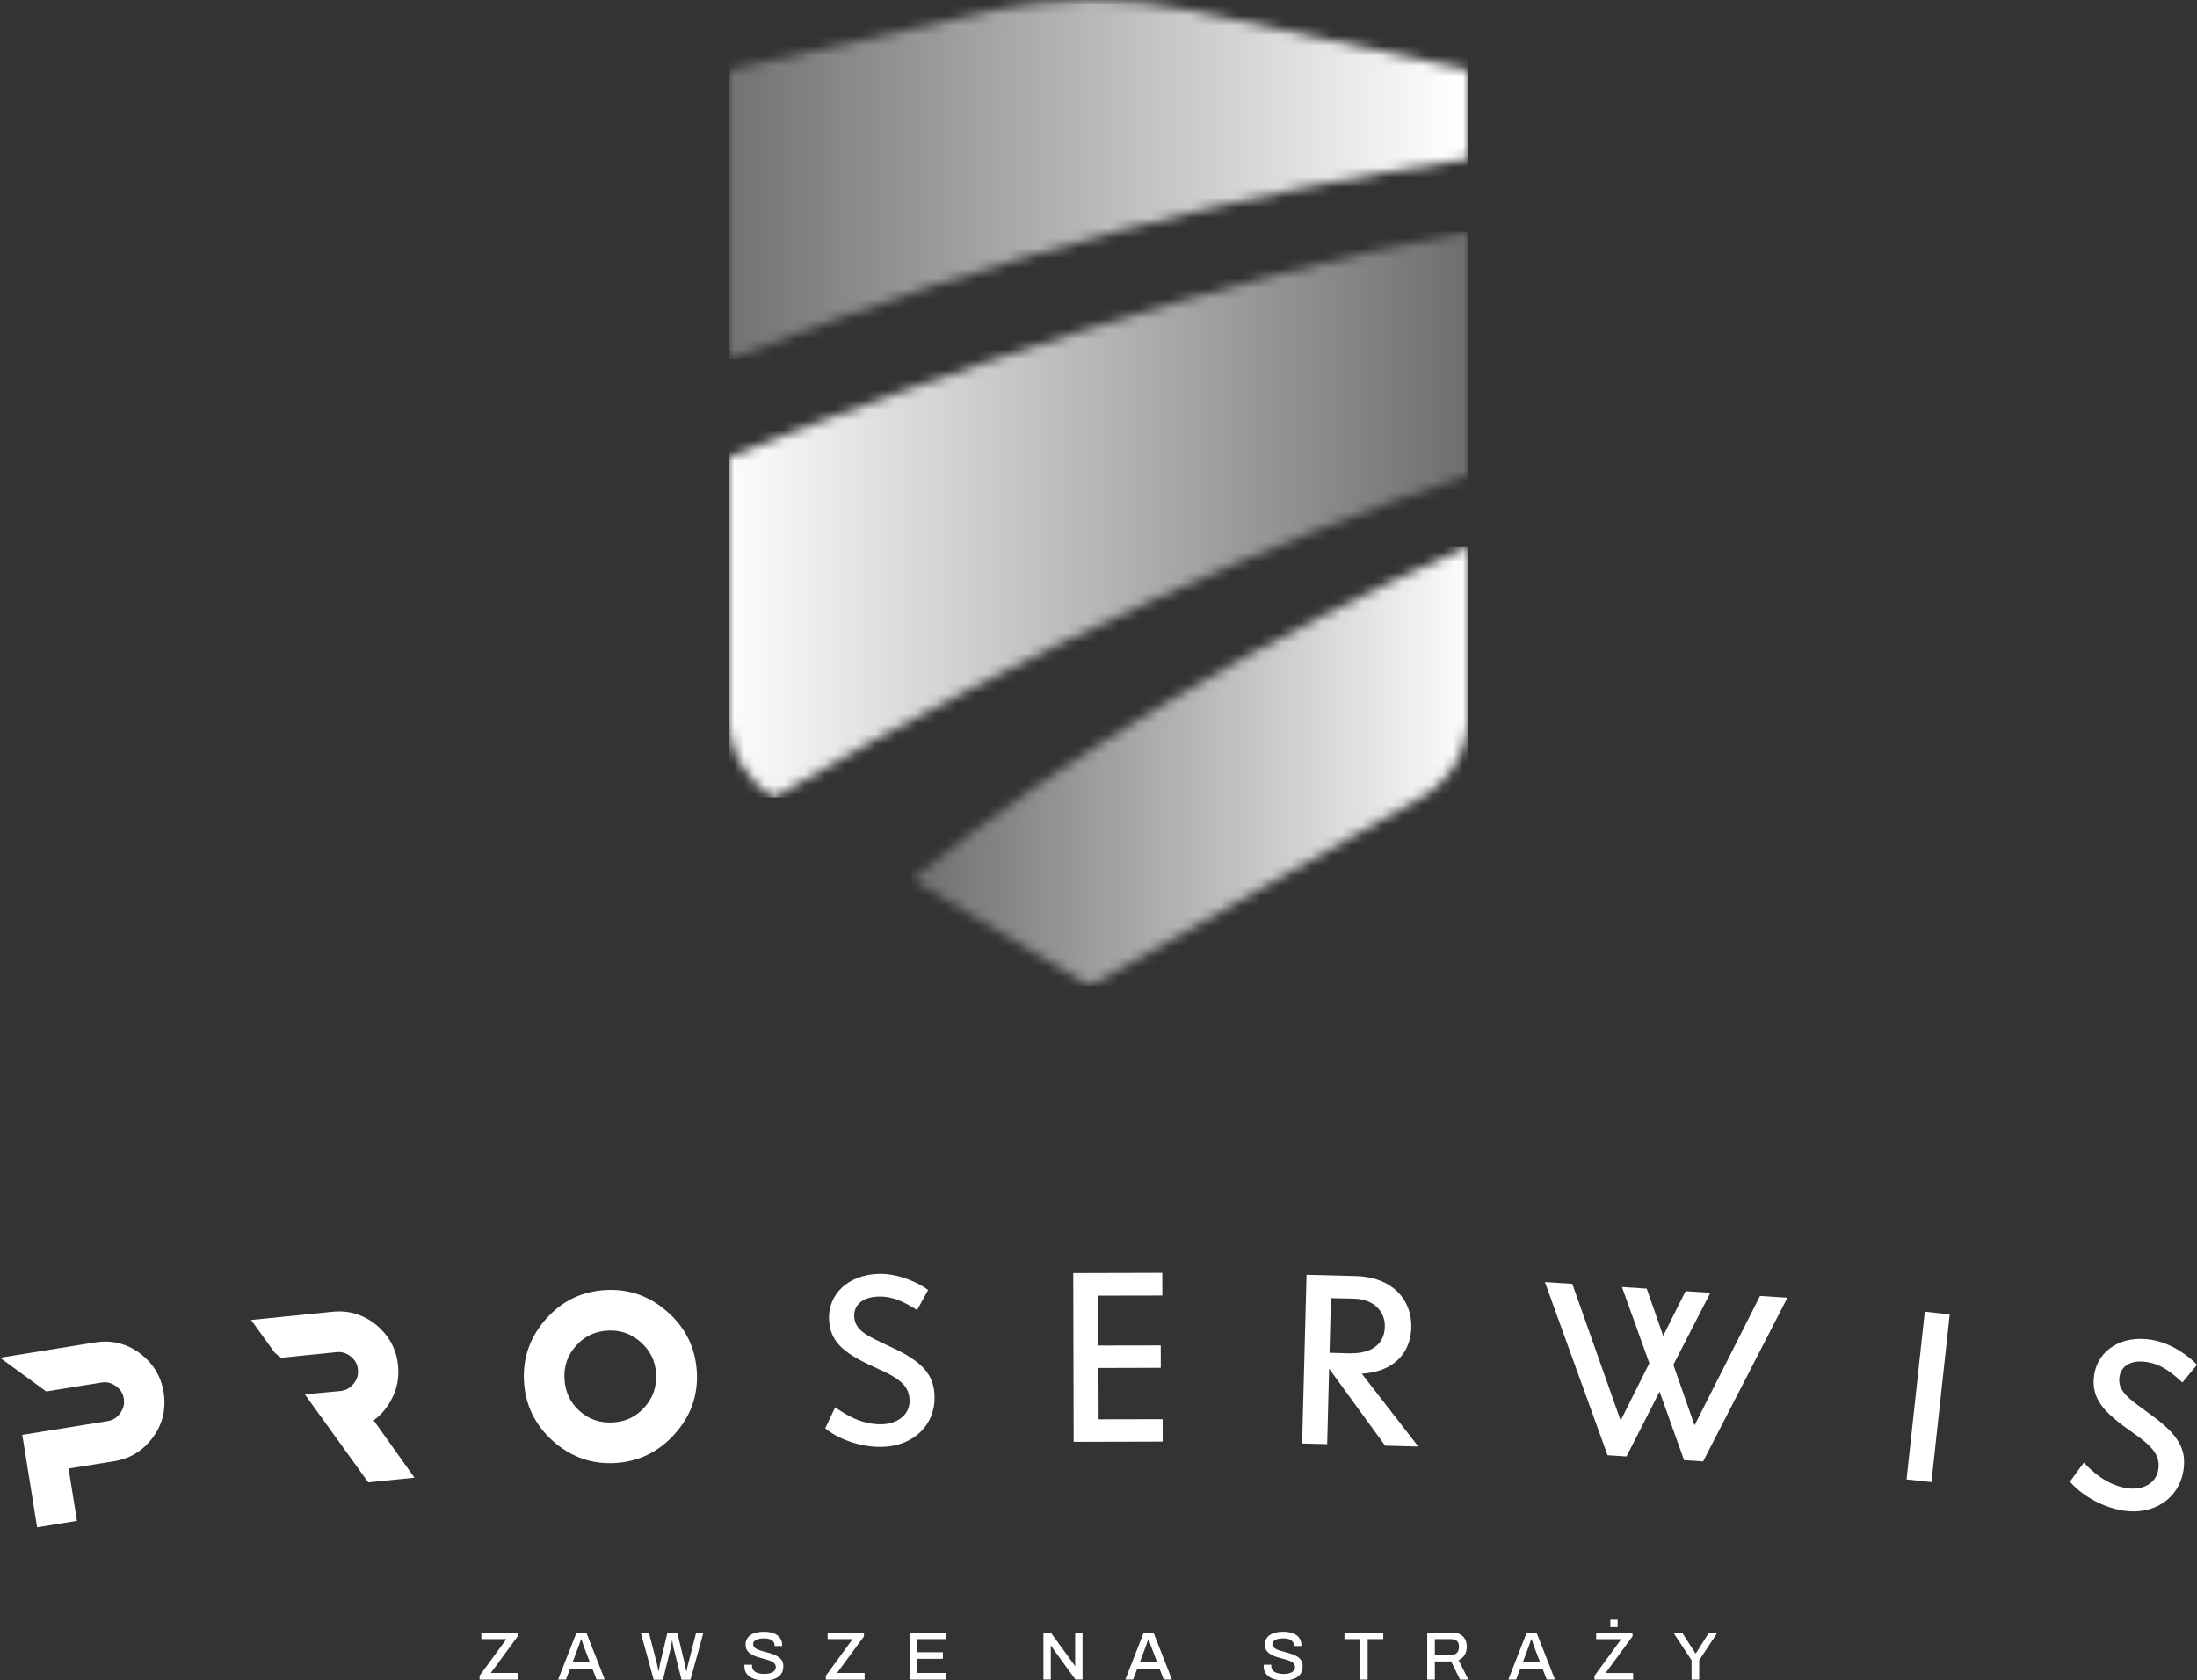
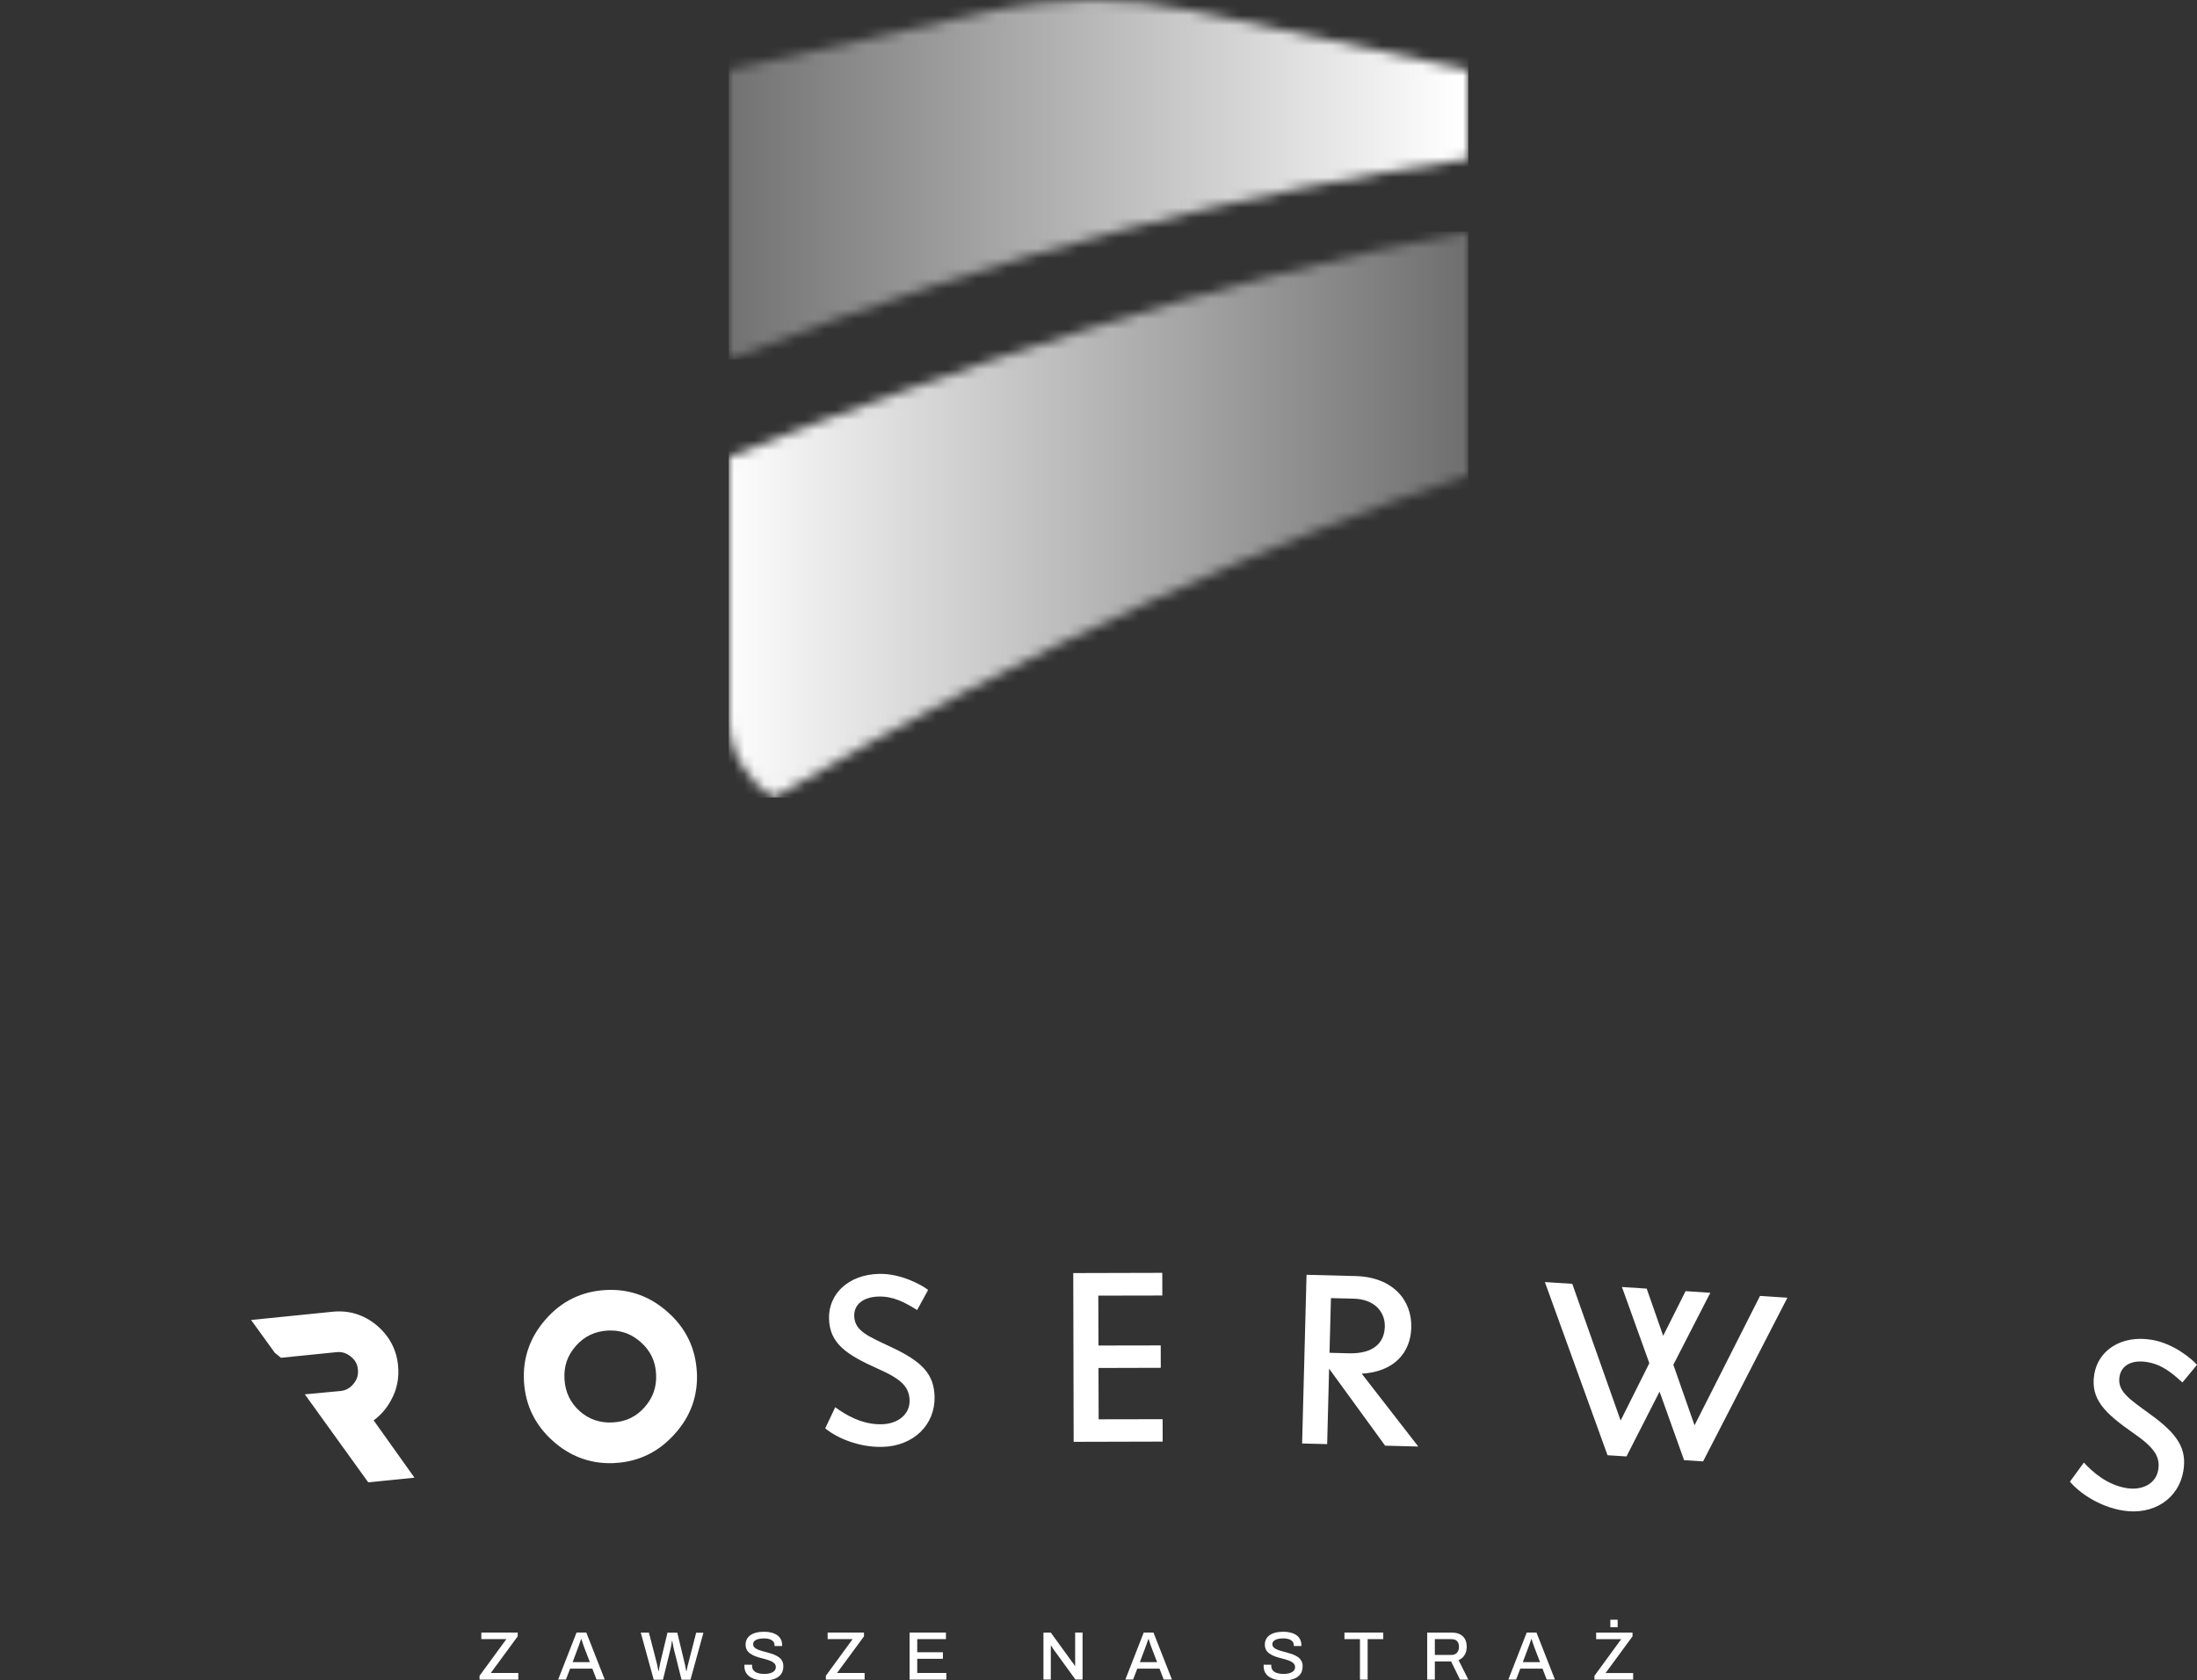
<svg xmlns="http://www.w3.org/2000/svg" width="217" height="166" viewBox="0 0 217 166" fill="none">
  <rect x="0" y="0" width="217" height="166" fill="#333333" stroke="none" />
  <g clip-path="url(#clip0_204_1652)">
-     <path d="M13.79 133.665C12.474 132.704 10.993 132.352 9.388 132.613L0 134.126L4.566 137.458L10.023 136.576C10.539 136.491 10.999 136.605 11.447 136.929C11.889 137.236 12.145 137.64 12.23 138.174C12.315 138.691 12.196 139.158 11.867 139.612C11.555 140.05 11.152 140.3 10.636 140.386L2.201 141.745L3.664 150.876L7.601 150.239L6.773 145.071L11.265 144.349C12.865 144.093 14.164 143.291 15.111 141.978C16.07 140.676 16.422 139.18 16.161 137.543C15.906 135.945 15.106 134.643 13.79 133.671" fill="white" />
    <path d="M38.612 138.339C39.208 137.293 39.44 136.133 39.316 134.882C39.157 133.284 38.436 131.948 37.171 130.891C35.912 129.861 34.454 129.418 32.843 129.583L24.8 130.396L27.137 133.631L27.75 134.131L33.246 133.574C33.762 133.523 34.222 133.66 34.647 134.012C35.073 134.348 35.3 134.751 35.351 135.28C35.407 135.826 35.266 136.292 34.908 136.713C34.568 137.128 34.154 137.355 33.638 137.412L30.109 137.742L36.372 146.435L40.938 145.975L36.905 140.312C37.597 139.811 38.17 139.152 38.618 138.339" fill="white" />
    <path d="M68.824 135.49C68.688 133.154 67.723 131.175 65.948 129.611C64.184 128.036 62.113 127.303 59.793 127.439C57.45 127.576 55.476 128.537 53.922 130.305C52.351 132.073 51.619 134.149 51.755 136.474C51.886 138.799 52.85 140.778 54.614 142.353C56.242 143.809 58.131 144.542 60.236 144.542C60.411 144.542 60.587 144.542 60.769 144.525C63.089 144.394 65.063 143.428 66.634 141.665C68.222 139.92 68.966 137.844 68.829 135.485M55.754 136.241C55.681 134.967 56.049 133.893 56.877 132.96C57.717 132.011 58.749 131.516 60.02 131.442C60.122 131.442 60.224 131.436 60.321 131.436C61.45 131.436 62.425 131.817 63.293 132.591C64.24 133.432 64.734 134.456 64.802 135.718C64.876 136.991 64.501 138.072 63.662 139.021C62.834 139.954 61.813 140.443 60.536 140.517C59.271 140.59 58.16 140.21 57.246 139.391C56.327 138.572 55.828 137.509 55.754 136.241Z" fill="white" />
    <path d="M82.489 139.01C83.482 139.743 85.127 140.75 87.095 140.699C88.689 140.659 89.875 139.721 89.841 138.339C89.807 136.98 88.978 136.218 86.743 135.229C83.641 133.836 81.95 132.756 81.882 130.26C81.82 127.877 83.743 125.921 86.806 125.842C88.967 125.785 91.015 126.922 91.673 127.428L90.584 129.413C89.398 128.679 88.264 128.042 86.772 128.082C85.297 128.122 84.344 128.838 84.372 130.004C84.412 131.482 85.734 131.994 88.02 133.074C91.123 134.518 92.251 135.775 92.308 137.964C92.382 140.75 90.226 142.854 87.163 142.933C84.809 142.996 82.625 142.029 81.508 141.102L82.501 139.004L82.489 139.01Z" fill="white" />
    <path d="M108.48 127.991L108.497 132.92L114.646 132.909L114.652 135.121L108.497 135.138L108.514 140.209L114.833 140.198L114.839 142.41L106.047 142.433L106.007 125.762L114.799 125.739L114.805 127.979L108.48 127.991Z" fill="white" />
    <path d="M136.808 142.808L131.277 135.206L131.085 142.66L128.611 142.597L129.048 125.933L133.892 126.058C137.551 126.154 139.463 128.417 139.395 131.135C139.332 133.659 137.665 135.519 134.499 135.701L140.087 142.899L136.808 142.813V142.808ZM131.459 128.23L131.317 133.637L133.217 133.688C135.759 133.756 136.74 132.562 136.78 131.067C136.819 129.566 135.73 128.349 133.739 128.292L131.459 128.235V128.23Z" fill="white" />
    <path d="M176.544 128.196L168.216 144.366L166.339 144.247L163.917 137.475L160.649 143.877L158.778 143.758L152.589 126.649L155.295 126.826L160.071 140.329L162.907 134.666L160.201 127.138L162.646 127.298L164.274 131.96L166.486 127.548L168.931 127.707L165.278 134.82L167.371 140.801L173.838 128.02L176.544 128.196Z" fill="white" />
-     <path d="M190.115 129.573L188.311 146.146L190.769 146.415L192.574 129.842L190.115 129.573Z" fill="white" />
    <path d="M205.825 144.479C206.664 145.389 208.088 146.685 210.04 147.004C211.611 147.26 212.949 146.56 213.171 145.201C213.392 143.86 212.717 142.956 210.703 141.563C207.918 139.612 206.455 138.236 206.852 135.769C207.232 133.421 209.489 131.857 212.513 132.352C214.646 132.699 216.449 134.2 217 134.825L215.559 136.571C214.532 135.632 213.539 134.791 212.059 134.552C210.607 134.313 209.535 134.842 209.347 135.991C209.109 137.446 210.312 138.197 212.354 139.692C215.133 141.688 216.007 143.138 215.655 145.298C215.207 148.05 212.7 149.716 209.671 149.221C207.351 148.84 205.377 147.481 204.452 146.367L205.819 144.491L205.825 144.479Z" fill="white" />
    <path d="M47.365 165.921V165.545L50.014 161.924H47.541V161.275H51.132V161.651L48.477 165.267H51.194V165.921H47.365Z" fill="white" />
    <path d="M55.13 165.915L56.946 161.275H57.91L59.731 165.915H58.92L58.506 164.84H56.31L55.896 165.915H55.119H55.13ZM56.56 164.198H58.262L57.74 162.839C57.728 162.799 57.706 162.742 57.677 162.668C57.649 162.594 57.621 162.515 57.592 162.43C57.564 162.344 57.536 162.259 57.507 162.168C57.479 162.083 57.45 162.003 57.428 161.929H57.388C57.36 162.015 57.326 162.117 57.286 162.236C57.246 162.356 57.207 162.464 57.167 162.572C57.127 162.68 57.099 162.771 57.071 162.833L56.56 164.192V164.198Z" fill="white" />
    <path d="M64.564 165.92L63.288 161.281H64.094L64.882 164.34C64.893 164.391 64.91 164.459 64.927 164.544C64.944 164.63 64.962 164.721 64.978 164.812C64.996 164.903 65.007 164.988 65.024 165.067H65.064C65.075 165.011 65.086 164.948 65.098 164.88C65.109 164.812 65.12 164.743 65.132 164.675C65.143 164.607 65.154 164.544 65.171 164.487C65.183 164.431 65.188 164.379 65.194 164.345L65.926 161.286H66.896L67.633 164.345C67.644 164.397 67.662 164.465 67.679 164.55C67.696 164.635 67.713 164.726 67.73 164.817C67.747 164.908 67.758 164.994 67.775 165.073H67.815C67.826 165.016 67.832 164.959 67.849 164.891C67.86 164.823 67.877 164.755 67.888 164.692C67.9 164.63 67.917 164.567 67.934 164.505C67.951 164.448 67.962 164.397 67.974 164.351L68.762 161.292H69.477L68.2 165.932H67.316L66.538 162.833C66.527 162.765 66.51 162.685 66.493 162.6C66.476 162.515 66.459 162.424 66.442 162.327C66.425 162.236 66.414 162.156 66.402 162.088H66.368C66.357 162.162 66.346 162.242 66.334 162.338C66.323 162.435 66.306 162.526 66.289 162.611C66.272 162.697 66.255 162.77 66.243 162.833L65.483 165.932H64.57L64.564 165.92Z" fill="white" />
    <path d="M75.455 166C75.2 166 74.962 165.972 74.729 165.921C74.496 165.869 74.287 165.784 74.105 165.67C73.923 165.557 73.782 165.409 73.68 165.233C73.577 165.056 73.526 164.84 73.526 164.596C73.526 164.567 73.526 164.545 73.526 164.516C73.526 164.494 73.526 164.471 73.526 164.454H74.281C74.281 164.454 74.281 164.488 74.281 164.516C74.281 164.545 74.281 164.567 74.281 164.584C74.281 164.749 74.332 164.892 74.428 165.011C74.53 165.13 74.666 165.216 74.842 165.272C75.018 165.329 75.222 165.363 75.455 165.363C75.58 165.363 75.705 165.358 75.818 165.341C75.937 165.324 76.039 165.301 76.141 165.267C76.238 165.233 76.323 165.187 76.397 165.136C76.47 165.085 76.527 165.022 76.567 164.948C76.606 164.874 76.629 164.795 76.629 164.698C76.629 164.556 76.59 164.431 76.504 164.34C76.419 164.243 76.306 164.164 76.164 164.101C76.022 164.039 75.863 163.982 75.688 163.931C75.512 163.879 75.325 163.828 75.137 163.783C74.95 163.737 74.763 163.675 74.587 163.607C74.411 163.538 74.252 163.459 74.111 163.356C73.969 163.26 73.855 163.14 73.77 162.992C73.685 162.845 73.645 162.668 73.645 162.452C73.645 162.236 73.691 162.071 73.776 161.912C73.861 161.753 73.986 161.622 74.145 161.514C74.309 161.406 74.502 161.327 74.723 161.275C74.95 161.219 75.2 161.196 75.483 161.196C75.727 161.196 75.954 161.219 76.17 161.275C76.385 161.327 76.573 161.406 76.737 161.514C76.901 161.622 77.026 161.759 77.117 161.929C77.208 162.094 77.253 162.293 77.253 162.526V162.606H76.504V162.521C76.504 162.378 76.459 162.253 76.374 162.157C76.289 162.06 76.17 161.98 76.017 161.929C75.863 161.878 75.688 161.85 75.483 161.85C75.245 161.85 75.047 161.872 74.882 161.918C74.723 161.963 74.599 162.032 74.513 162.117C74.428 162.202 74.389 162.299 74.389 162.418C74.389 162.549 74.428 162.657 74.519 162.742C74.604 162.828 74.718 162.896 74.859 162.958C75.001 163.015 75.16 163.072 75.336 163.118C75.512 163.163 75.699 163.214 75.88 163.265C76.068 163.317 76.249 163.379 76.425 163.442C76.601 163.51 76.76 163.595 76.901 163.692C77.043 163.788 77.157 163.914 77.242 164.061C77.327 164.209 77.372 164.385 77.372 164.602C77.372 164.937 77.287 165.21 77.123 165.415C76.958 165.625 76.726 165.778 76.436 165.869C76.147 165.966 75.812 166.012 75.438 166.012" fill="white" />
    <path d="M81.57 165.921V165.545L84.214 161.924H81.746V161.275H85.337V161.651L82.676 165.267H85.399V165.921H81.57Z" fill="white" />
    <path d="M89.841 165.921V161.275H93.431V161.924H90.595V163.22H93.131V163.868H90.595V165.267H93.471V165.921H89.841Z" fill="white" />
    <path d="M103.062 165.921V161.281H103.789L105.904 164.192C105.904 164.192 105.961 164.255 105.995 164.306C106.029 164.357 106.063 164.408 106.092 164.454C106.12 164.505 106.143 164.545 106.16 164.573H106.194V161.275H106.925V165.915H106.222L104.084 162.97C104.05 162.919 104.004 162.845 103.947 162.765C103.891 162.68 103.851 162.617 103.823 162.572H103.789V165.915H103.062V165.921Z" fill="white" />
    <path d="M111.152 165.915L112.967 161.275H113.931L115.752 165.915H114.941L114.527 164.84H112.332L111.918 165.915H111.141H111.152ZM112.587 164.198H114.289L113.767 162.839C113.756 162.799 113.733 162.742 113.705 162.668C113.676 162.594 113.648 162.515 113.619 162.43C113.591 162.344 113.563 162.259 113.534 162.168C113.506 162.083 113.478 162.003 113.455 161.929H113.415C113.387 162.015 113.353 162.117 113.313 162.236C113.273 162.356 113.234 162.464 113.194 162.572C113.154 162.68 113.126 162.771 113.098 162.833L112.587 164.192V164.198Z" fill="white" />
    <path d="M126.74 166C126.485 166 126.247 165.972 126.014 165.921C125.782 165.869 125.572 165.784 125.39 165.67C125.209 165.557 125.067 165.409 124.965 165.233C124.863 165.056 124.812 164.84 124.812 164.596C124.812 164.567 124.812 164.545 124.812 164.516C124.812 164.494 124.812 164.471 124.812 164.454H125.566C125.566 164.454 125.566 164.488 125.566 164.516C125.566 164.545 125.566 164.567 125.566 164.584C125.566 164.749 125.617 164.892 125.713 165.011C125.816 165.13 125.952 165.216 126.128 165.272C126.303 165.329 126.508 165.363 126.74 165.363C126.865 165.363 126.99 165.358 127.103 165.341C127.222 165.324 127.324 165.301 127.427 165.267C127.523 165.233 127.608 165.187 127.682 165.136C127.756 165.085 127.812 165.022 127.852 164.948C127.892 164.874 127.914 164.795 127.914 164.698C127.914 164.556 127.875 164.431 127.79 164.34C127.704 164.243 127.591 164.164 127.449 164.101C127.307 164.039 127.149 163.982 126.973 163.931C126.797 163.879 126.61 163.828 126.423 163.783C126.235 163.737 126.048 163.675 125.872 163.607C125.696 163.538 125.538 163.459 125.396 163.356C125.254 163.26 125.141 163.14 125.055 162.992C124.97 162.845 124.931 162.668 124.931 162.452C124.931 162.236 124.976 162.071 125.061 161.912C125.146 161.753 125.271 161.622 125.43 161.514C125.594 161.406 125.787 161.327 126.008 161.275C126.235 161.219 126.485 161.196 126.769 161.196C127.012 161.196 127.239 161.219 127.455 161.275C127.67 161.327 127.858 161.406 128.022 161.514C128.187 161.622 128.311 161.759 128.402 161.929C128.493 162.094 128.538 162.293 128.538 162.526V162.606H127.79V162.521C127.79 162.378 127.744 162.253 127.659 162.157C127.574 162.06 127.455 161.98 127.302 161.929C127.149 161.878 126.973 161.85 126.769 161.85C126.53 161.85 126.332 161.872 126.167 161.918C126.008 161.963 125.884 162.032 125.799 162.117C125.713 162.202 125.674 162.299 125.674 162.418C125.674 162.549 125.713 162.657 125.804 162.742C125.889 162.828 126.003 162.896 126.145 162.958C126.286 163.015 126.445 163.072 126.627 163.118C126.803 163.163 126.984 163.214 127.171 163.265C127.358 163.317 127.54 163.379 127.716 163.442C127.892 163.51 128.051 163.595 128.192 163.692C128.334 163.788 128.448 163.914 128.533 164.061C128.618 164.209 128.663 164.385 128.663 164.602C128.663 164.937 128.578 165.21 128.414 165.415C128.249 165.625 128.016 165.778 127.727 165.869C127.438 165.966 127.103 166.012 126.729 166.012" fill="white" />
    <path d="M134.324 165.921V161.924H132.792V161.275H136.627V161.924H135.084V165.921H134.324Z" fill="white" />
    <path d="M140.967 165.92V161.281H143.406C143.735 161.281 144.007 161.338 144.223 161.457C144.438 161.576 144.603 161.736 144.711 161.946C144.818 162.156 144.869 162.401 144.869 162.679C144.869 162.992 144.801 163.259 144.66 163.492C144.518 163.72 144.319 163.891 144.064 163.999L145.028 165.92H144.206L143.327 164.129H141.721V165.92H140.967ZM141.721 163.487H143.344C143.587 163.487 143.775 163.413 143.905 163.271C144.036 163.129 144.104 162.924 144.104 162.668C144.104 162.509 144.075 162.378 144.019 162.264C143.962 162.156 143.877 162.071 143.763 162.009C143.65 161.952 143.508 161.923 143.344 161.923H141.721V163.487Z" fill="white" />
    <path d="M148.981 165.915L150.796 161.275H151.761L153.581 165.915H152.77L152.356 164.84H150.161L149.747 165.915H148.97H148.981ZM150.411 164.198H152.112L151.59 162.839C151.579 162.799 151.556 162.742 151.528 162.668C151.5 162.594 151.471 162.515 151.443 162.43C151.415 162.344 151.386 162.259 151.358 162.168C151.329 162.083 151.301 162.003 151.278 161.929H151.239C151.21 162.015 151.176 162.117 151.137 162.236C151.097 162.356 151.057 162.464 151.017 162.572C150.978 162.68 150.949 162.771 150.921 162.833L150.411 164.192V164.198Z" fill="white" />
    <path d="M157.484 165.92V165.551L160.128 161.929H157.654V161.281H161.245V161.65L158.585 165.272H161.307V165.92H157.479H157.484ZM159.055 160.007H159.776V160.741H159.055V160.007Z" fill="white" />
-     <path d="M167.076 165.921V164.01L165.272 161.275H166.135L167.462 163.334H167.496L168.801 161.275H169.635L167.831 164.01V165.921H167.076Z" fill="white" />
    <mask id="mask0_204_1652" style="mask-type:luminance" maskUnits="userSpaceOnUse" x="71" y="0" width="75" height="36">
      <path d="M97.594 1.143L71.978 6.914V35.513C99.392 24.721 123.96 18.786 145.022 15.693V6.914L117.732 1.046C114.487 0.347 111.186 0 107.884 0C104.583 0 100.981 0.381 97.594 1.143Z" fill="white" />
    </mask>
    <g mask="url(#mask0_204_1652)">
      <path d="M145.022 0H71.978V35.519H145.022V0Z" fill="url(#paint0_linear_204_1652)" />
    </g>
    <mask id="mask1_204_1652" style="mask-type:luminance" maskUnits="userSpaceOnUse" x="71" y="22" width="75" height="57">
      <path d="M71.978 45.127V70.906C71.978 74.136 73.674 77.127 76.442 78.781C102.666 63.413 125.713 53.417 145.022 46.935V22.873C120.08 27.559 93.034 36.764 71.978 45.133" fill="white" />
    </mask>
    <g mask="url(#mask1_204_1652)">
      <path d="M145.022 22.873H71.978V78.781H145.022V22.873Z" fill="url(#paint1_linear_204_1652)" />
    </g>
    <mask id="mask2_204_1652" style="mask-type:luminance" maskUnits="userSpaceOnUse" x="90" y="53" width="56" height="45">
      <path d="M90.061 86.906L107.652 97.402L140.399 78.753C143.258 77.127 145.022 74.085 145.022 70.787V53.969C125.599 62.458 104.889 74.693 90.056 86.906" fill="white" />
    </mask>
    <g mask="url(#mask2_204_1652)">
-       <path d="M145.028 53.963H90.061V97.396H145.028V53.963Z" fill="url(#paint2_linear_204_1652)" />
-     </g>
+       </g>
  </g>
  <defs>
    <linearGradient id="paint0_linear_204_1652" x1="71.012" y1="14.547" x2="144.056" y2="14.547" gradientUnits="userSpaceOnUse">
      <stop stop-color="#707070" />
      <stop offset="1" stop-color="white" />
    </linearGradient>
    <linearGradient id="paint1_linear_204_1652" x1="71.012" y1="47.61" x2="144.056" y2="47.61" gradientUnits="userSpaceOnUse">
      <stop stop-color="white" />
      <stop offset="1" stop-color="#707070" />
    </linearGradient>
    <linearGradient id="paint2_linear_204_1652" x1="90.886" y1="77.402" x2="145.852" y2="77.402" gradientUnits="userSpaceOnUse">
      <stop stop-color="#707070" />
      <stop offset="1" stop-color="white" />
    </linearGradient>
    <clipPath id="clip0_204_1652">
      <rect width="217" height="166" fill="white" />
    </clipPath>
  </defs>
</svg>